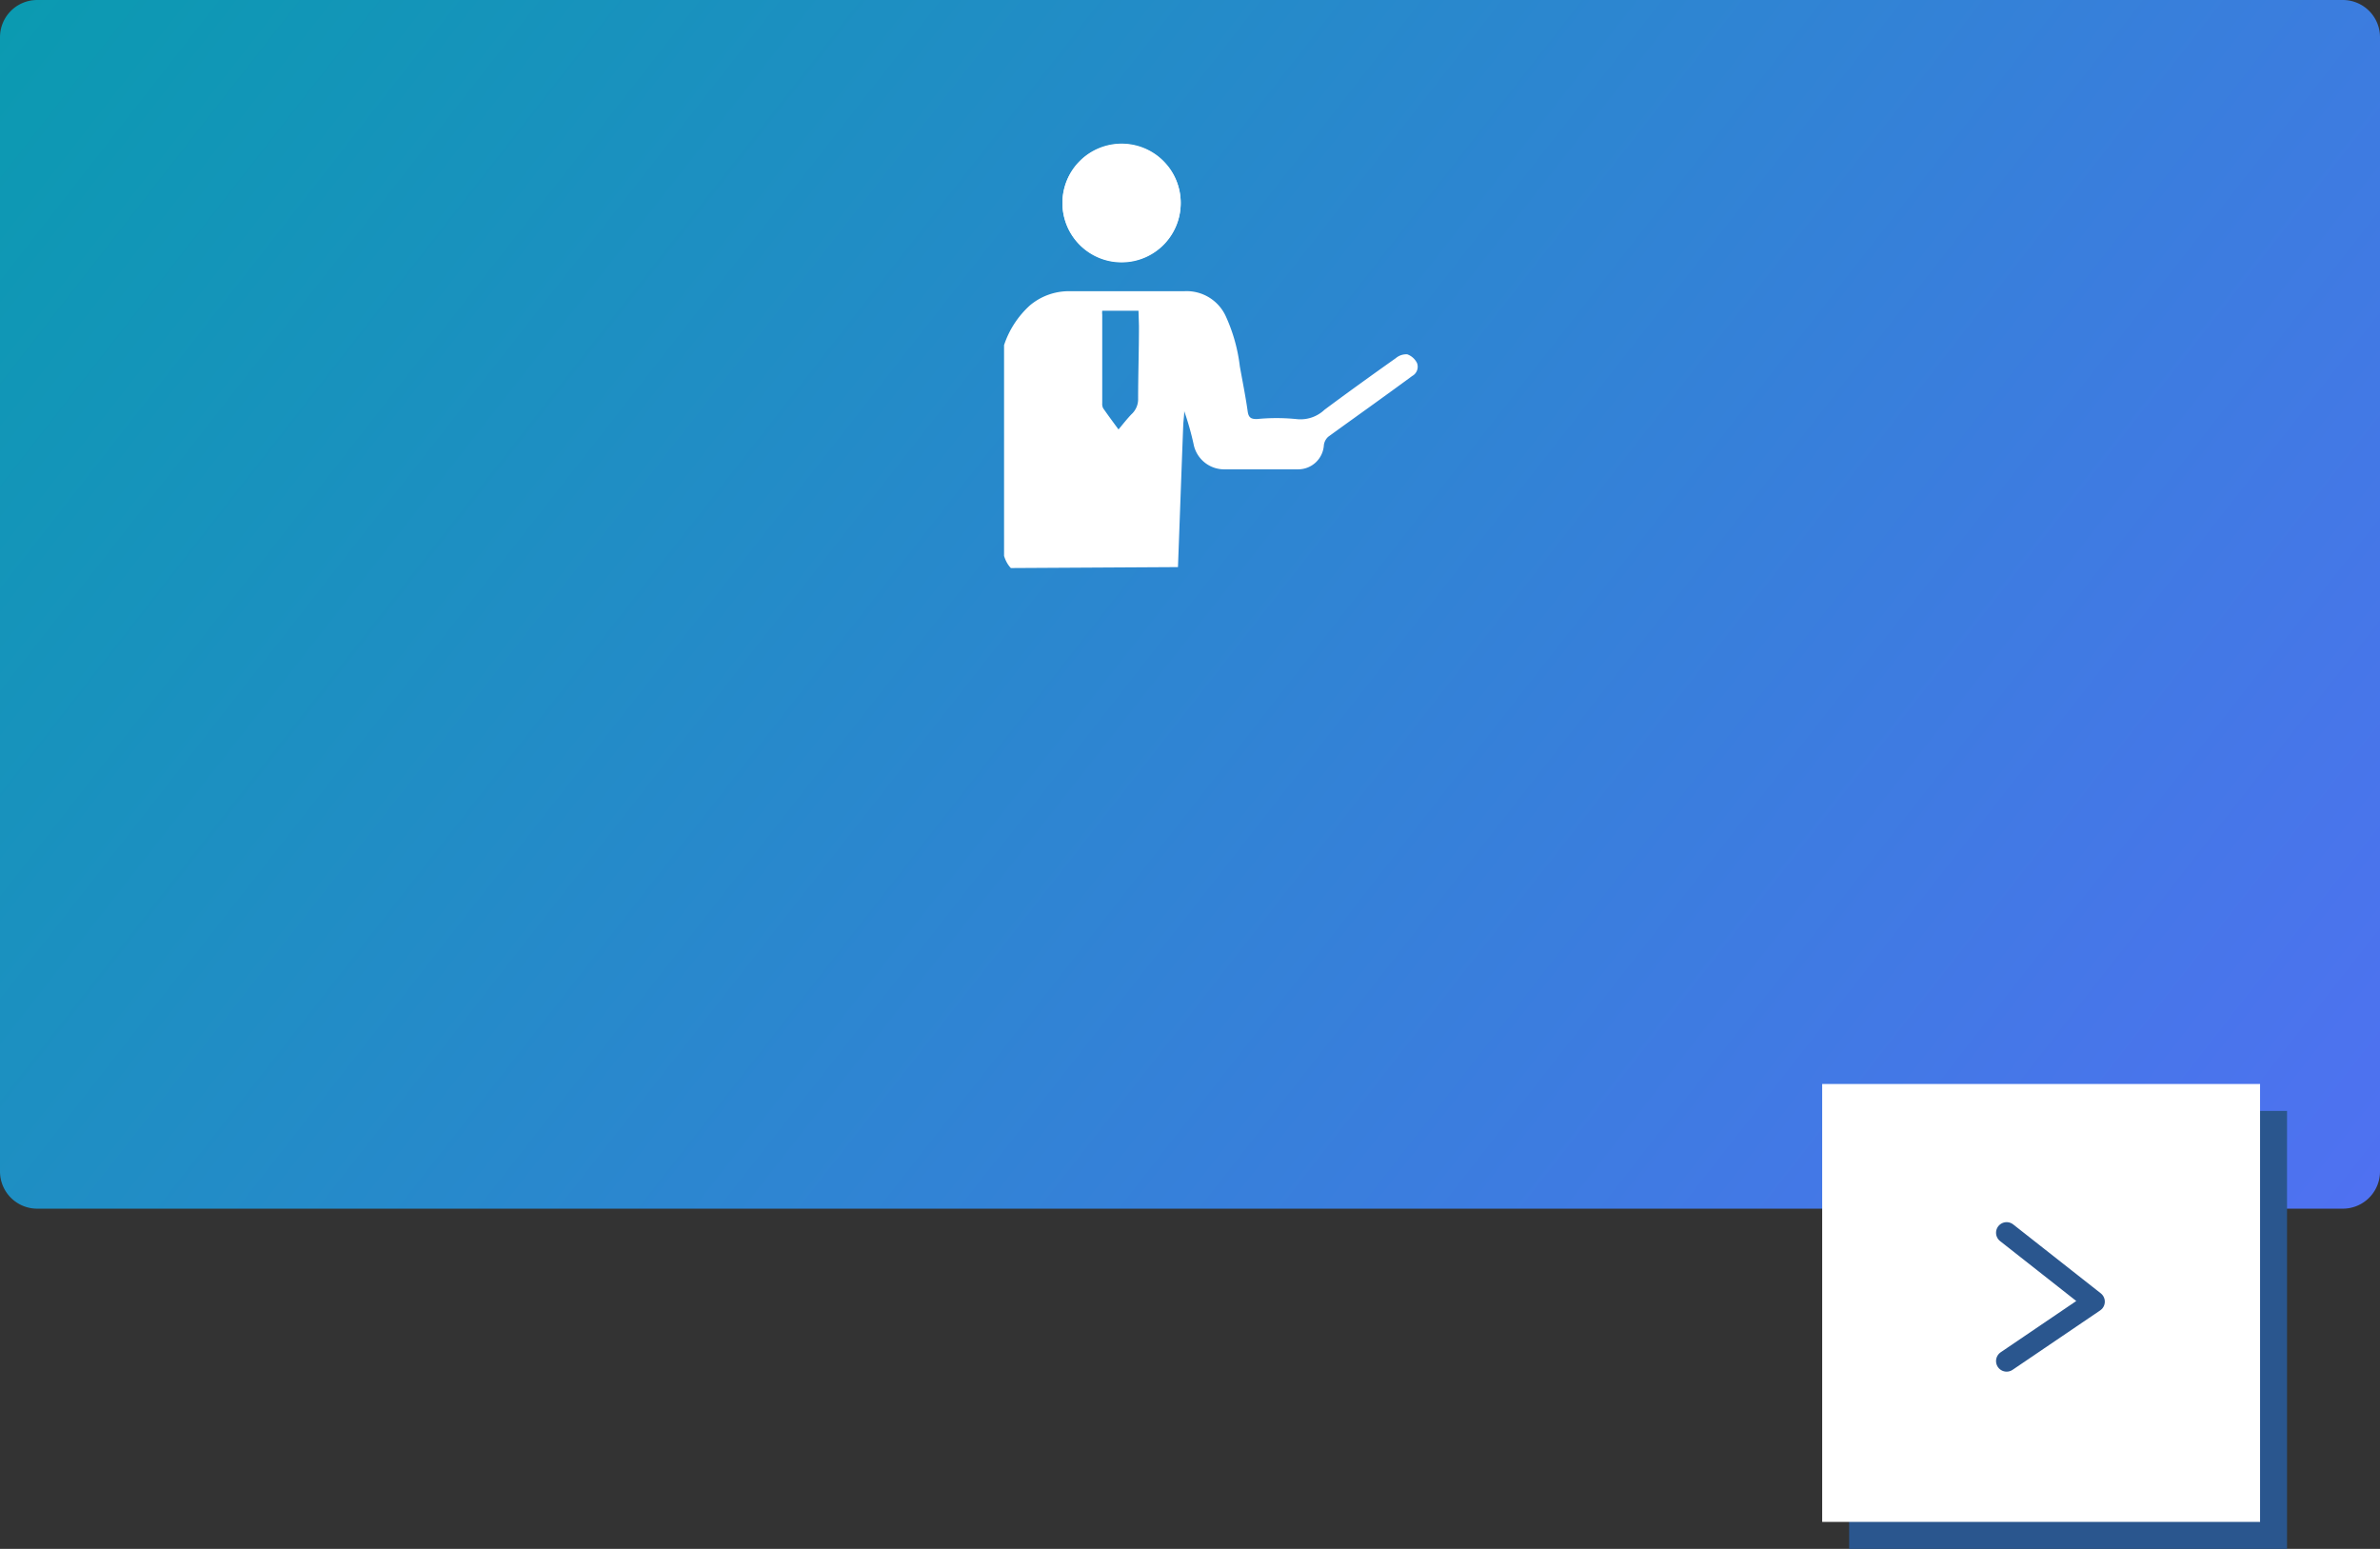
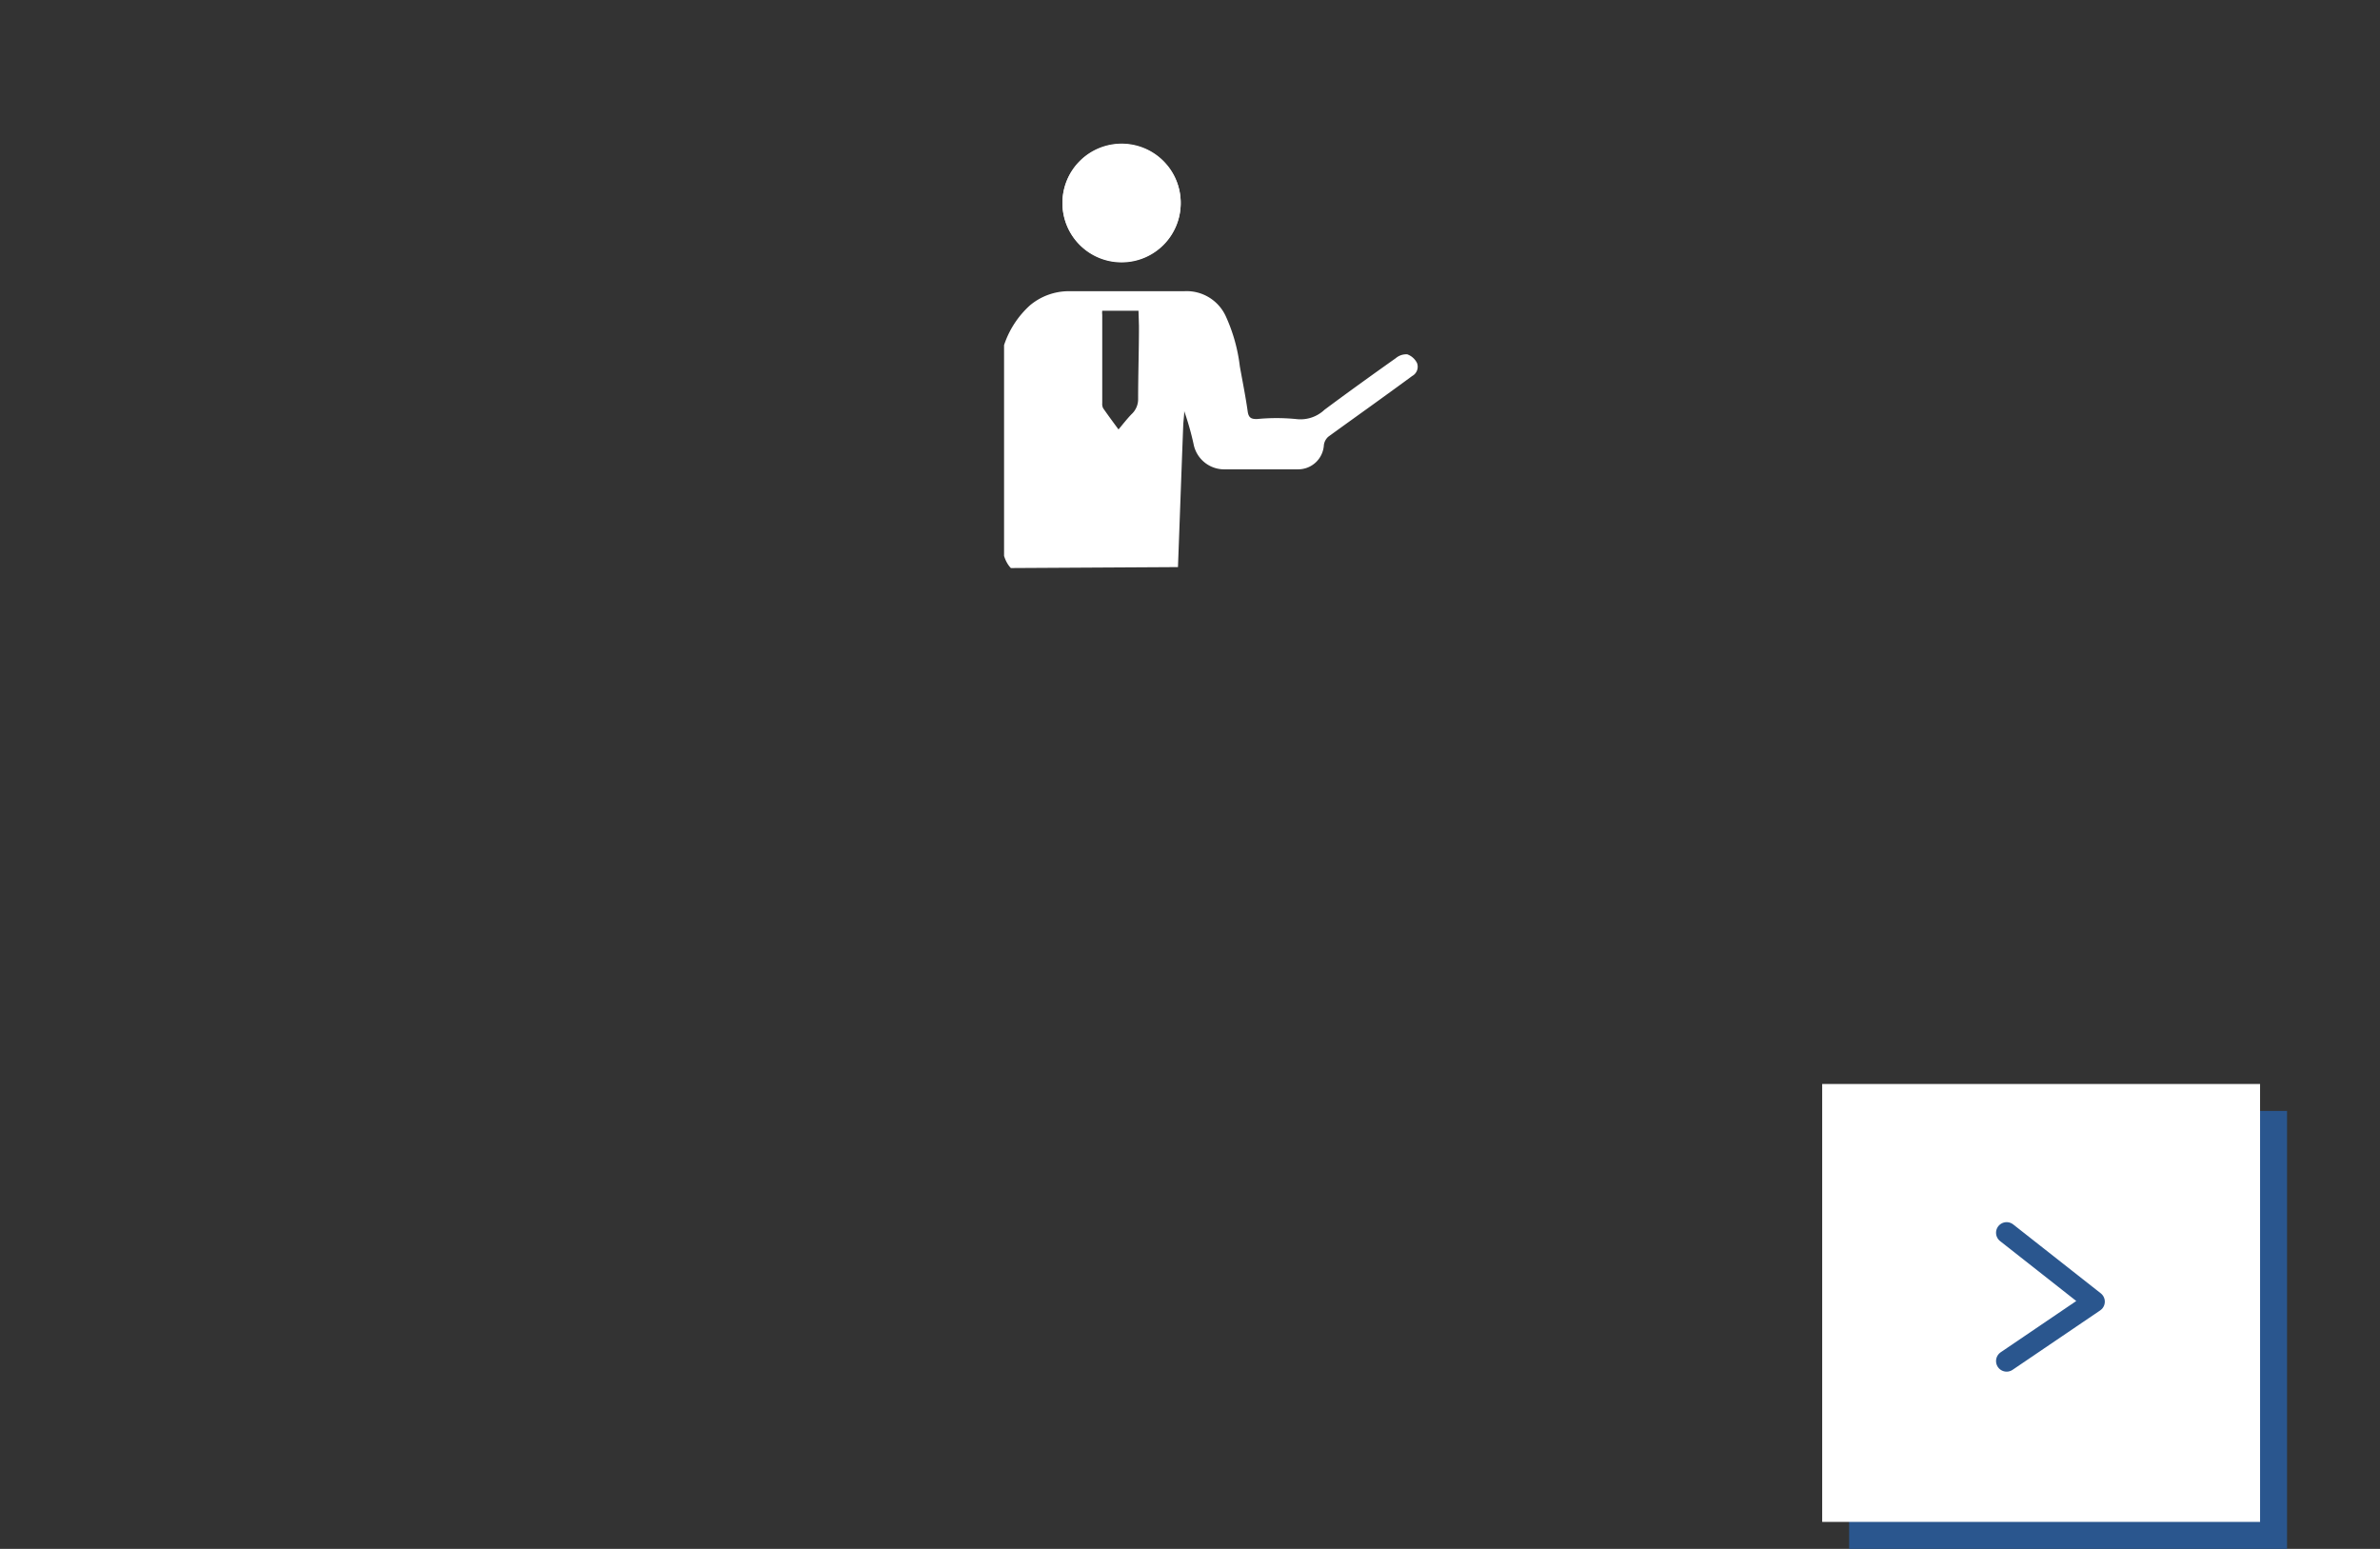
<svg xmlns="http://www.w3.org/2000/svg" viewBox="0 0 256 166.59">
  <rect x="0" y="0" width="256" height="166.59" fill="#333333" stroke="none" />
  <linearGradient id="a" gradientUnits="userSpaceOnUse" x1="18.25" x2="237.75" y1="-20.75" y2="150.75">
    <stop offset="0" stop-color="#0b9ab1" />
    <stop offset="1" stop-color="#4f71f1" />
  </linearGradient>
  <clipPath id="b">
    <path d="m155.43 60.83-50.64.29-.22-48.38 50.64-.29z" />
  </clipPath>
-   <path d="m4 0h248a4 4 0 0 1 4 4v122a4 4 0 0 1 -4 4h-248a4 4 0 0 1 -4-4v-122a4 4 0 0 1 4-4z" fill="url(#a)" />
  <g clip-path="url(#b)" fill="#fff">
    <path d="m127 21.8a6.36 6.36 0 1 0 -6.31 6.42 6.35 6.35 0 0 0 6.31-6.42z" />
    <path d="m108 37.12a10 10 0 0 1 2.8-4.29 6.51 6.51 0 0 1 4.2-1.51h12.39a4.63 4.63 0 0 1 4.48 2.74 18.08 18.08 0 0 1 1.49 5.34c.29 1.62.62 3.24.85 4.88.1.67.4.8 1 .79a21.7 21.7 0 0 1 4.19 0 3.76 3.76 0 0 0 3.07-1c2.54-1.89 5.1-3.73 7.67-5.55a1.74 1.74 0 0 1 1.23-.41 1.89 1.89 0 0 1 1.05.94 1.13 1.13 0 0 1 -.52 1.39c-1.15.85-2.3 1.68-3.46 2.52-1.85 1.34-3.72 2.67-5.55 4a1.44 1.44 0 0 0 -.49.91 2.77 2.77 0 0 1 -2.77 2.61q-3.93 0-7.87 0a3.35 3.35 0 0 1 -3.38-2.74 30.75 30.75 0 0 0 -1-3.52c0 .52-.09 1-.11 1.57-.23 6-.44 12-.67 18q-.3 8.2-.63 16.4a3 3 0 0 1 -3.4 3.25h-5.34a2.88 2.88 0 0 1 -3.16-2.81c-.19-2.13-.27-4.27-.39-6.4q-.33-5.76-.65-11.51c0-.2-.15-.4-.2-.69-2 .16-4.11.09-4.83-2.24zm14.46-3.7h-3.9a2 2 0 0 0 0 .44v9.52a1 1 0 0 0 .1.53c.52.75 1.07 1.49 1.65 2.28.5-.6.92-1.14 1.39-1.63a2.18 2.18 0 0 0 .72-1.63c0-2.62.09-5.24.09-7.86z" />
    <path d="m127 21.8a6.36 6.36 0 1 1 -6.37-6.35 6.35 6.35 0 0 1 6.37 6.35z" />
  </g>
  <path d="m198.9 119.49h47.1v47.1h-47.1z" fill="#2a568e" />
  <path d="m196 116.59h47.1v47.1h-47.1z" fill="#fff" />
  <path d="m215.84 132.59 9.42 7.41-9.42 6.39" fill="none" stroke="#2a568e" stroke-linecap="round" stroke-linejoin="round" stroke-width="2.28" />
</svg>